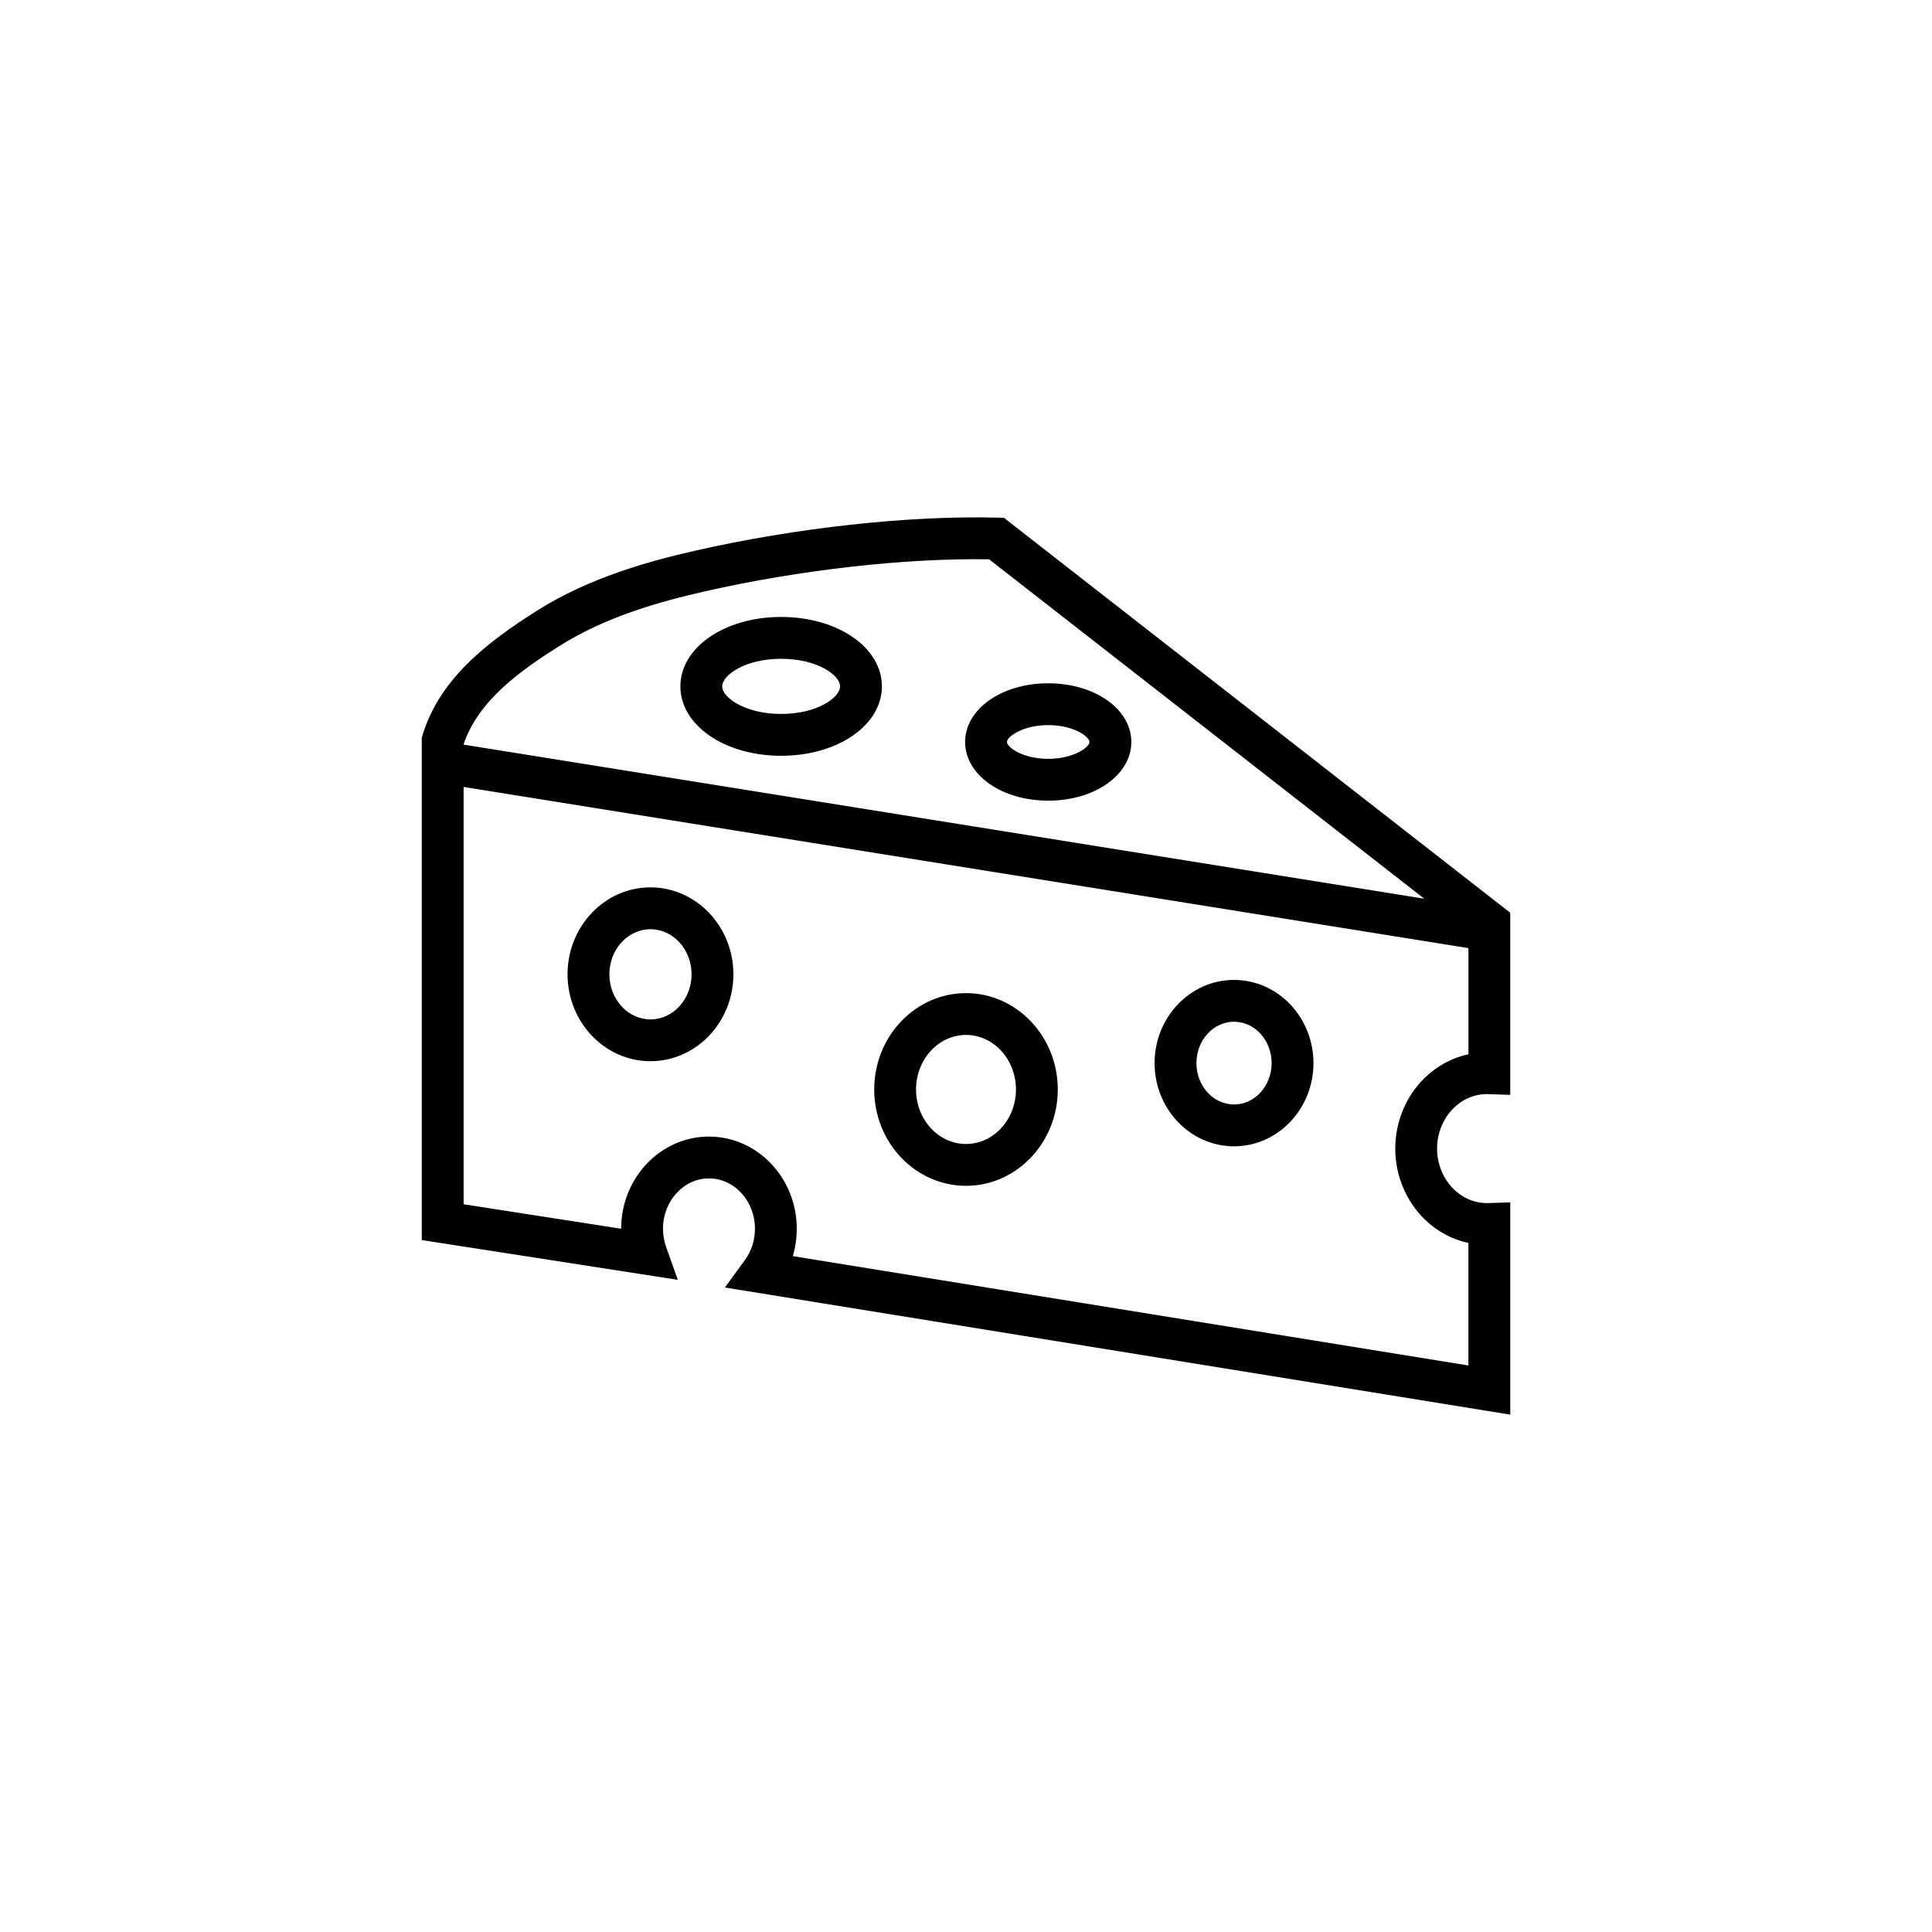
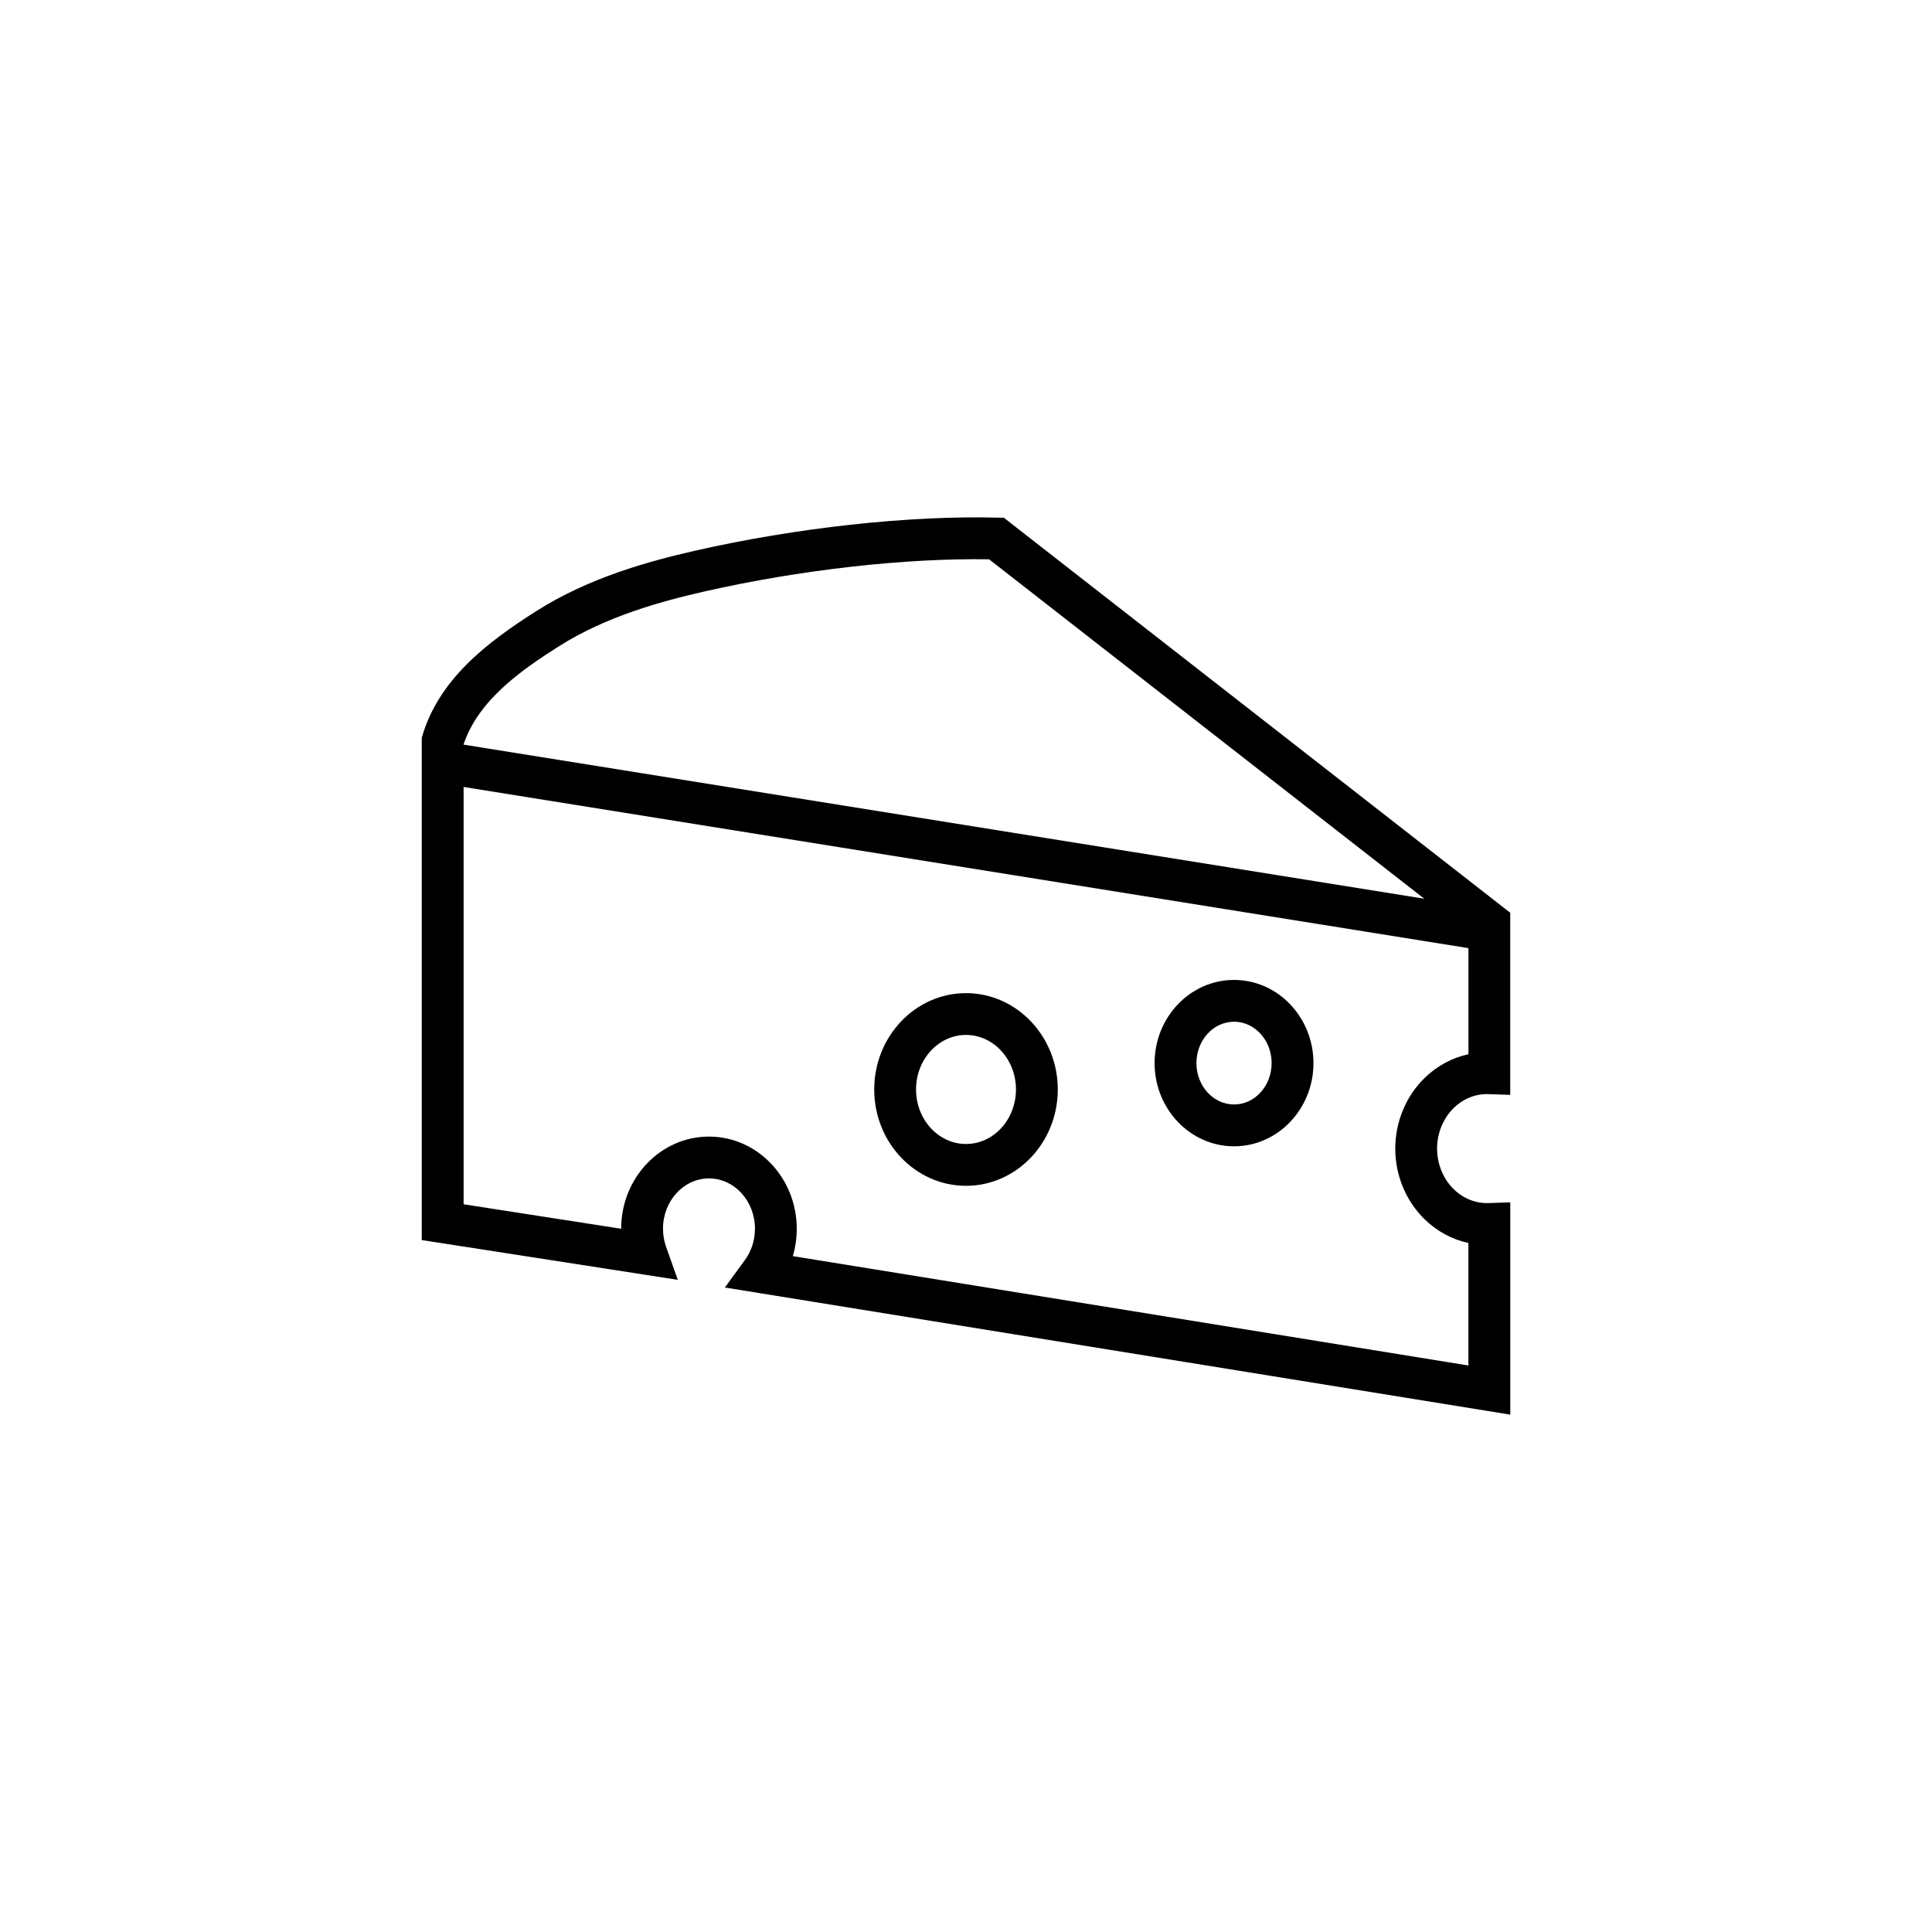
<svg xmlns="http://www.w3.org/2000/svg" fill="#000000" width="800px" height="800px" version="1.1" viewBox="144 144 512 512">
  <g>
    <path d="m400 407.19c-13.41 0-24.324 11.453-24.324 25.531 0 14.082 10.914 25.531 24.324 25.531s24.324-11.453 24.324-25.531-10.914-25.531-24.324-25.531zm0 39.977c-7.301 0-13.238-6.481-13.238-14.449s5.941-14.449 13.238-14.449c7.301 0 13.238 6.481 13.238 14.449 0 7.973-5.938 14.449-13.238 14.449z" />
    <path d="m471.03 403.69c-11.609 0-21.051 9.891-21.051 22.047s9.441 22.047 21.051 22.047 21.051-9.891 21.051-22.047c-0.004-12.156-9.445-22.047-21.051-22.047zm0 33.008c-5.496 0-9.965-4.918-9.965-10.965s4.469-10.965 9.965-10.965c5.492 0 9.965 4.918 9.965 10.965s-4.469 10.965-9.965 10.965z" />
-     <path d="m351.01 307.5c-14.973 0-26.703 8.082-26.703 18.395s11.73 18.395 26.703 18.395c14.973 0 26.703-8.082 26.703-18.395-0.004-10.312-11.727-18.395-26.703-18.395zm0 25.703c-9.531 0-15.617-4.328-15.617-7.309 0-2.984 6.082-7.309 15.617-7.309 9.539 0 15.617 4.328 15.617 7.309-0.004 2.981-6.082 7.309-15.617 7.309z" />
-     <path d="m316.38 379.16c-12.117 0-21.977 10.332-21.977 23.035 0 12.699 9.859 23.035 21.977 23.035 12.117 0 21.977-10.332 21.977-23.035-0.004-12.703-9.863-23.035-21.977-23.035zm0 34.992c-6.004 0-10.891-5.359-10.891-11.949s4.887-11.949 10.891-11.949c6.004 0 10.891 5.359 10.891 11.949 0 6.586-4.887 11.949-10.891 11.949z" />
    <path d="m538.5 433.96 5.727 0.191v-48.324l-0.109-0.016 0.004-0.004-132.03-102.99-2.012-1.594-1.855-0.047c-23.348-0.598-53.289 2.68-80.066 8.777-12.195 2.777-27.988 7.098-41.918 15.922-13.266 8.398-26.137 18.293-30.477 33.668l0.039 0.012-0.031-0.004v133.08l67.848 10.539-3.102-8.75c-0.543-1.531-0.816-3.148-0.816-4.805 0-7.344 5.465-13.324 12.184-13.324 6.715 0 12.184 5.977 12.184 13.324 0 3.047-0.918 5.914-2.648 8.293l-5.324 7.297 8.918 1.441c1.184 0.191 192.79 31.207 192.79 31.207l6.43 1.039v-56.254l-5.727 0.191c-3.379 0.117-6.66-1.168-9.195-3.621-2.836-2.746-4.469-6.688-4.469-10.816 0-4.133 1.629-8.07 4.469-10.816 2.531-2.453 5.785-3.738 9.191-3.621zm-246.33-118.72c12.504-7.918 27.113-11.898 38.449-14.48 25.234-5.742 53.273-8.902 75.5-8.539l115.32 89.949-254.61-40.84c3.894-11.691 15.074-19.59 25.336-26.09zm229.43 151.94c3.285 3.18 7.262 5.301 11.543 6.223v32.465c-29.066-4.707-148.16-23.988-179.04-28.98 0.691-2.328 1.043-4.769 1.043-7.273 0-13.457-10.438-24.41-23.266-24.41s-23.266 10.949-23.266 24.41v0.016l-41.754-6.488v-110.59l266.29 42.715v28.113c-4.281 0.922-8.258 3.047-11.543 6.223-4.988 4.82-7.848 11.668-7.848 18.785-0.008 7.121 2.856 13.969 7.84 18.789z" />
-     <path d="m421.79 325.08c-12.348 0-22.023 6.832-22.023 15.551 0 8.723 9.672 15.551 22.023 15.551 12.348 0 22.023-6.832 22.023-15.551-0.004-8.719-9.676-15.551-22.023-15.551zm0 20.02c-6.805 0-10.938-3.102-10.938-4.469 0-1.367 4.133-4.469 10.938-4.469 6.805 0 10.938 3.102 10.938 4.469 0 1.367-4.133 4.469-10.938 4.469z" />
  </g>
</svg>